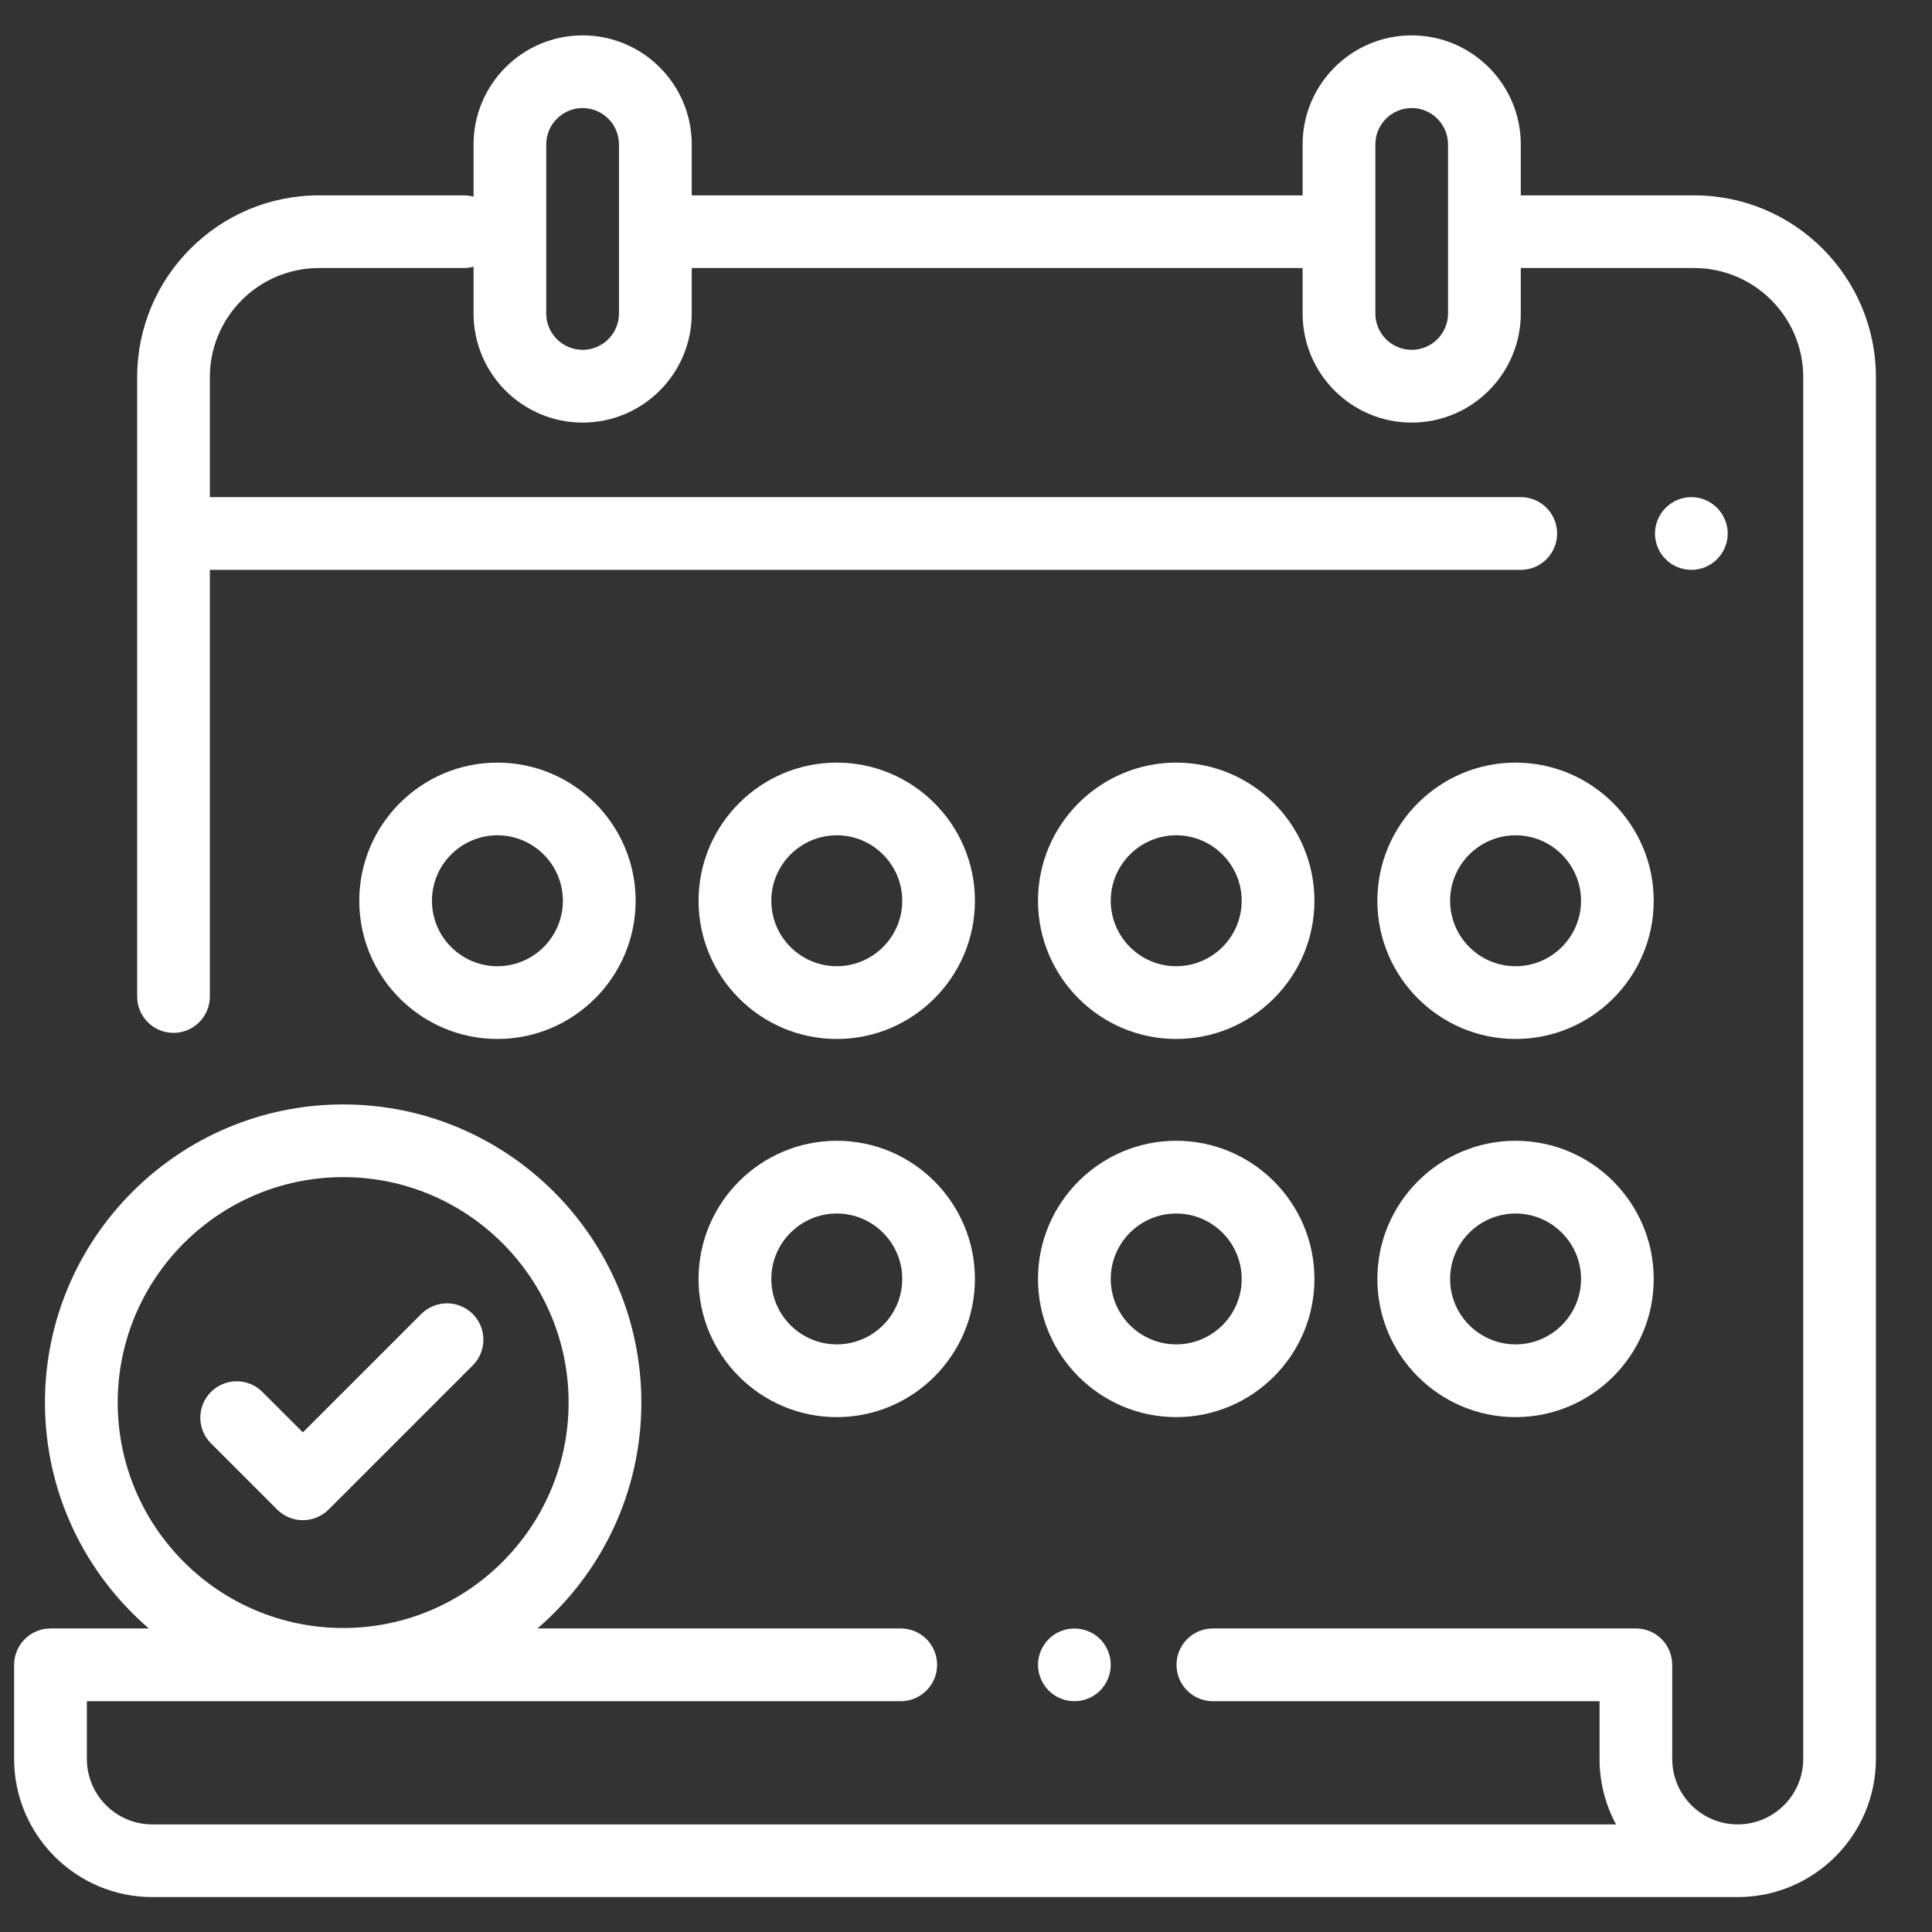
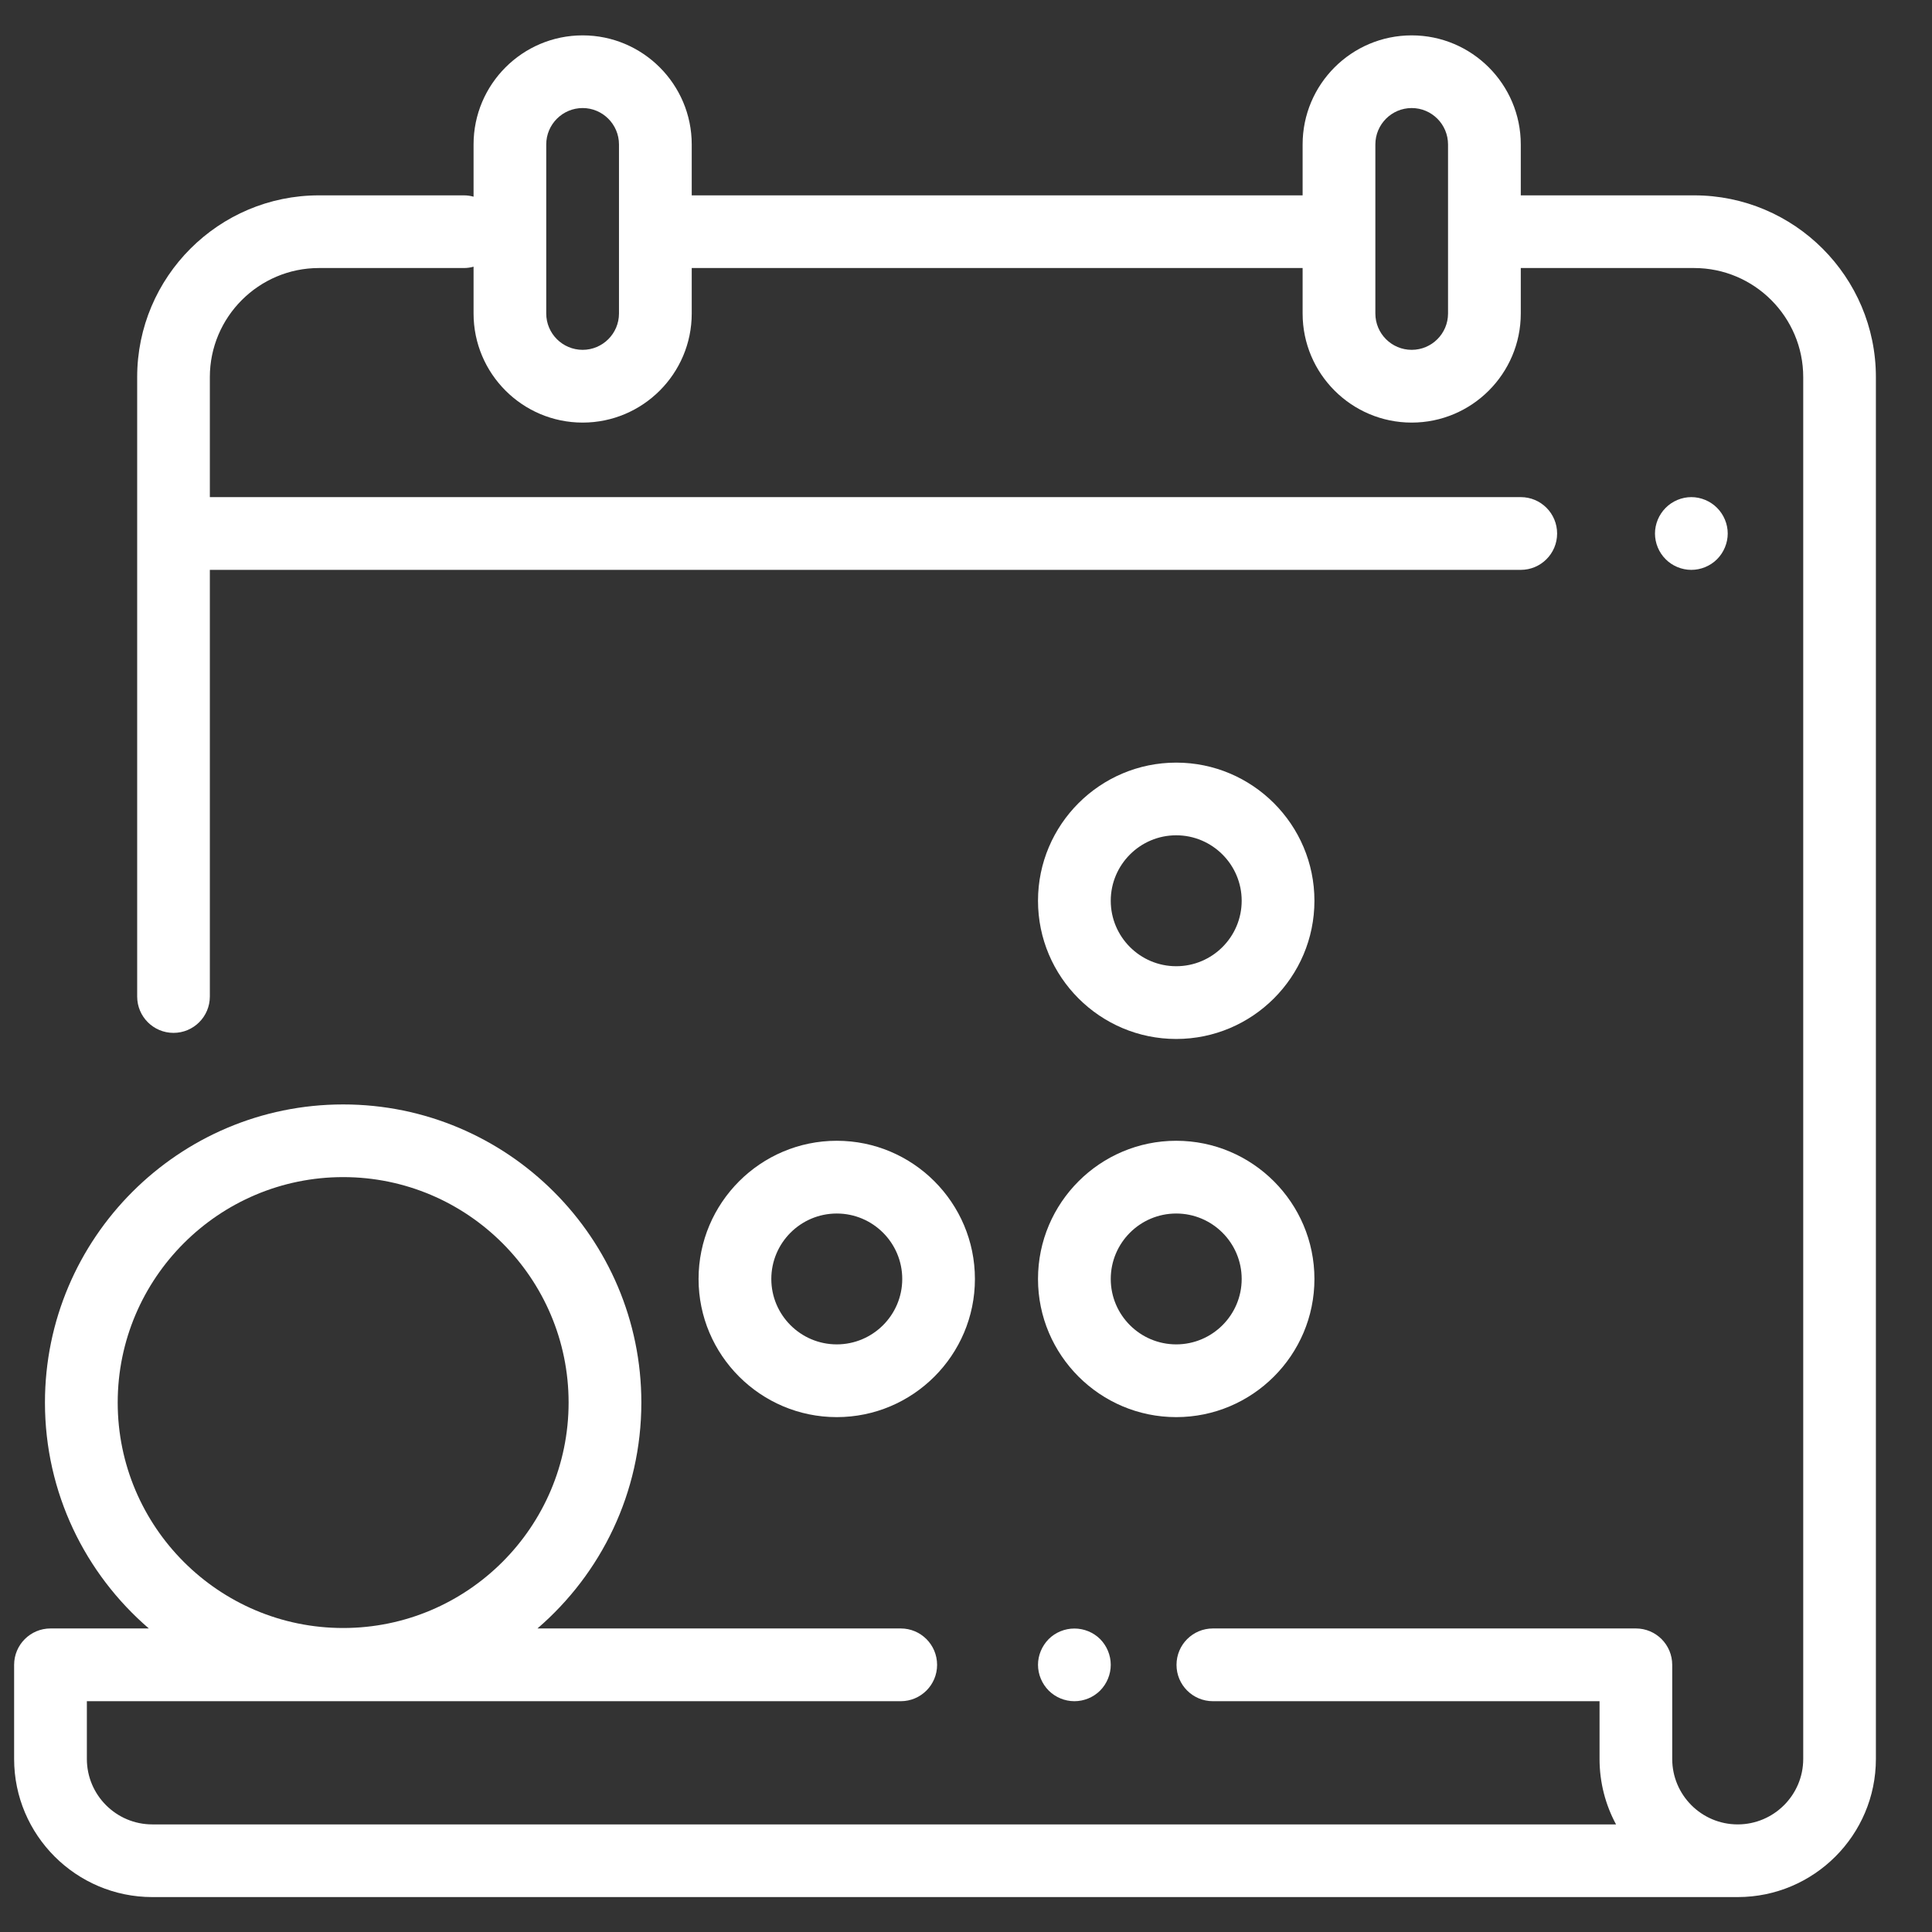
<svg xmlns="http://www.w3.org/2000/svg" width="26" height="26" viewBox="0 0 26 26" fill="none">
  <rect x="0" y="0" width="26" height="26" fill="#333333" stroke="none" />
  <g clip-path="url(#clip0)">
    <path d="M22.799 2.629H20.466V1.944C20.466 1.134 19.807 0.476 18.998 0.476C18.188 0.476 17.53 1.134 17.53 1.944V2.629H9.309V1.944C9.309 1.134 8.65 0.476 7.841 0.476C7.031 0.476 6.373 1.134 6.373 1.944V2.647C6.331 2.635 6.287 2.629 6.242 2.629H4.292C2.943 2.629 1.846 3.726 1.846 5.075V13.411C1.846 13.681 2.065 13.9 2.335 13.9C2.605 13.9 2.824 13.681 2.824 13.411V7.669H20.466C20.736 7.669 20.955 7.45 20.955 7.18C20.955 6.909 20.736 6.69 20.466 6.69H2.824V5.075C2.824 4.266 3.483 3.607 4.292 3.607H6.242C6.287 3.607 6.331 3.601 6.373 3.589V4.219C6.373 5.029 7.031 5.687 7.841 5.687C8.65 5.687 9.309 5.029 9.309 4.219V3.607H17.53V4.219C17.53 5.029 18.188 5.687 18.998 5.687C19.807 5.687 20.466 5.029 20.466 4.219V3.607H22.799C23.608 3.607 24.267 4.266 24.267 5.075V23.671C24.267 24.157 23.871 24.552 23.385 24.552C22.899 24.552 22.504 24.157 22.504 23.671V22.405C22.504 22.134 22.285 21.915 22.015 21.915H16.323C16.052 21.915 15.833 22.134 15.833 22.405C15.833 22.675 16.052 22.894 16.323 22.894H21.526V23.671C21.526 23.989 21.606 24.289 21.748 24.552H2.05C1.564 24.552 1.169 24.157 1.169 23.671V22.894H12.122C12.392 22.894 12.611 22.675 12.611 22.405C12.611 22.134 12.392 21.915 12.122 21.915H7.233C8.088 21.179 8.631 20.09 8.631 18.875C8.631 16.663 6.831 14.863 4.618 14.863C2.405 14.863 0.605 16.663 0.605 18.875C0.605 20.09 1.148 21.179 2.003 21.915H0.68C0.41 21.915 0.19 22.134 0.19 22.405V23.671C0.19 24.696 1.025 25.53 2.05 25.53H23.385C24.411 25.53 25.245 24.696 25.245 23.671V5.075C25.245 3.726 24.148 2.629 22.799 2.629ZM8.33 4.219C8.33 4.489 8.11 4.708 7.841 4.708C7.571 4.708 7.351 4.489 7.351 4.219V1.944C7.351 1.674 7.571 1.454 7.841 1.454C8.11 1.454 8.33 1.674 8.33 1.944V4.219ZM19.487 4.219C19.487 4.489 19.268 4.708 18.998 4.708C18.728 4.708 18.509 4.489 18.509 4.219V1.944C18.509 1.674 18.728 1.454 18.998 1.454C19.268 1.454 19.487 1.674 19.487 1.944V4.219ZM1.584 18.875C1.584 17.202 2.945 15.841 4.618 15.841C6.291 15.841 7.652 17.202 7.652 18.875C7.652 20.548 6.291 21.909 4.618 21.909C2.945 21.909 1.584 20.548 1.584 18.875Z" fill="white" />
    <path d="M23.107 6.834C23.016 6.743 22.89 6.69 22.761 6.69C22.633 6.69 22.506 6.743 22.416 6.834C22.325 6.925 22.272 7.051 22.272 7.18C22.272 7.308 22.324 7.435 22.416 7.526C22.506 7.617 22.633 7.669 22.761 7.669C22.89 7.669 23.016 7.617 23.107 7.526C23.198 7.435 23.251 7.308 23.251 7.18C23.251 7.051 23.198 6.925 23.107 6.834Z" fill="white" />
    <path d="M14.805 22.058C14.714 21.967 14.588 21.916 14.459 21.916C14.33 21.916 14.204 21.967 14.113 22.058C14.022 22.15 13.969 22.276 13.969 22.404C13.969 22.534 14.022 22.659 14.113 22.751C14.204 22.842 14.33 22.894 14.459 22.894C14.588 22.894 14.714 22.842 14.805 22.751C14.896 22.659 14.948 22.533 14.948 22.404C14.948 22.276 14.896 22.15 14.805 22.058Z" fill="white" />
    <path d="M11.261 15.352C10.236 15.352 9.401 16.186 9.401 17.212C9.401 18.237 10.236 19.071 11.261 19.071C12.286 19.071 13.12 18.237 13.12 17.212C13.12 16.186 12.286 15.352 11.261 15.352ZM11.261 18.092C10.775 18.092 10.38 17.697 10.38 17.212C10.38 16.726 10.775 16.331 11.261 16.331C11.747 16.331 12.142 16.726 12.142 17.212C12.142 17.697 11.747 18.092 11.261 18.092Z" fill="white" />
    <path d="M15.829 15.352C14.804 15.352 13.969 16.186 13.969 17.212C13.969 18.237 14.804 19.071 15.829 19.071C16.854 19.071 17.689 18.237 17.689 17.212C17.689 16.186 16.854 15.352 15.829 15.352ZM15.829 18.092C15.343 18.092 14.948 17.697 14.948 17.212C14.948 16.726 15.343 16.331 15.829 16.331C16.315 16.331 16.71 16.726 16.71 17.212C16.71 17.697 16.315 18.092 15.829 18.092Z" fill="white" />
-     <path d="M20.396 15.352C19.37 15.352 18.536 16.186 18.536 17.212C18.536 18.237 19.37 19.071 20.396 19.071C21.421 19.071 22.255 18.237 22.255 17.212C22.255 16.186 21.421 15.352 20.396 15.352ZM20.396 18.092C19.91 18.092 19.515 17.697 19.515 17.212C19.515 16.726 19.91 16.331 20.396 16.331C20.881 16.331 21.277 16.726 21.277 17.212C21.277 17.697 20.881 18.092 20.396 18.092Z" fill="white" />
-     <path d="M6.694 10.263C5.669 10.263 4.835 11.097 4.835 12.122C4.835 13.148 5.669 13.982 6.694 13.982C7.719 13.982 8.554 13.148 8.554 12.122C8.554 11.097 7.719 10.263 6.694 10.263ZM6.694 13.003C6.208 13.003 5.813 12.608 5.813 12.122C5.813 11.637 6.208 11.241 6.694 11.241C7.18 11.241 7.575 11.637 7.575 12.122C7.575 12.608 7.18 13.003 6.694 13.003Z" fill="white" />
    <path d="M15.829 10.263C14.804 10.263 13.969 11.097 13.969 12.122C13.969 13.148 14.804 13.982 15.829 13.982C16.854 13.982 17.689 13.148 17.689 12.122C17.689 11.097 16.854 10.263 15.829 10.263ZM15.829 13.003C15.343 13.003 14.948 12.608 14.948 12.122C14.948 11.637 15.343 11.241 15.829 11.241C16.315 11.241 16.71 11.637 16.71 12.122C16.71 12.608 16.315 13.003 15.829 13.003Z" fill="white" />
-     <path d="M20.396 10.263C19.37 10.263 18.536 11.097 18.536 12.122C18.536 13.148 19.37 13.982 20.396 13.982C21.421 13.982 22.255 13.148 22.255 12.122C22.255 11.097 21.421 10.263 20.396 10.263ZM20.396 13.003C19.91 13.003 19.515 12.608 19.515 12.122C19.515 11.637 19.91 11.241 20.396 11.241C20.881 11.241 21.277 11.637 21.277 12.122C21.277 12.608 20.881 13.003 20.396 13.003Z" fill="white" />
-     <path d="M11.261 10.263C10.236 10.263 9.401 11.097 9.401 12.122C9.401 13.148 10.236 13.982 11.261 13.982C12.286 13.982 13.12 13.148 13.12 12.122C13.12 11.097 12.286 10.263 11.261 10.263ZM11.261 13.003C10.775 13.003 10.38 12.608 10.38 12.122C10.38 11.637 10.775 11.241 11.261 11.241C11.747 11.241 12.142 11.637 12.142 12.122C12.142 12.608 11.747 13.003 11.261 13.003Z" fill="white" />
-     <path d="M6.362 17.683C6.17 17.492 5.861 17.492 5.669 17.683L4.076 19.276L3.531 18.732C3.34 18.541 3.03 18.541 2.839 18.732C2.648 18.923 2.648 19.233 2.839 19.424L3.73 20.315C3.822 20.406 3.946 20.458 4.076 20.458C4.206 20.458 4.33 20.406 4.422 20.315L6.362 18.375C6.553 18.184 6.553 17.874 6.362 17.683Z" fill="white" />
  </g>
  <defs>
    <clipPath id="clip0">
      <rect x="0.19" y="0.476" width="25.055" height="25.055" fill="white" />
    </clipPath>
  </defs>
</svg>